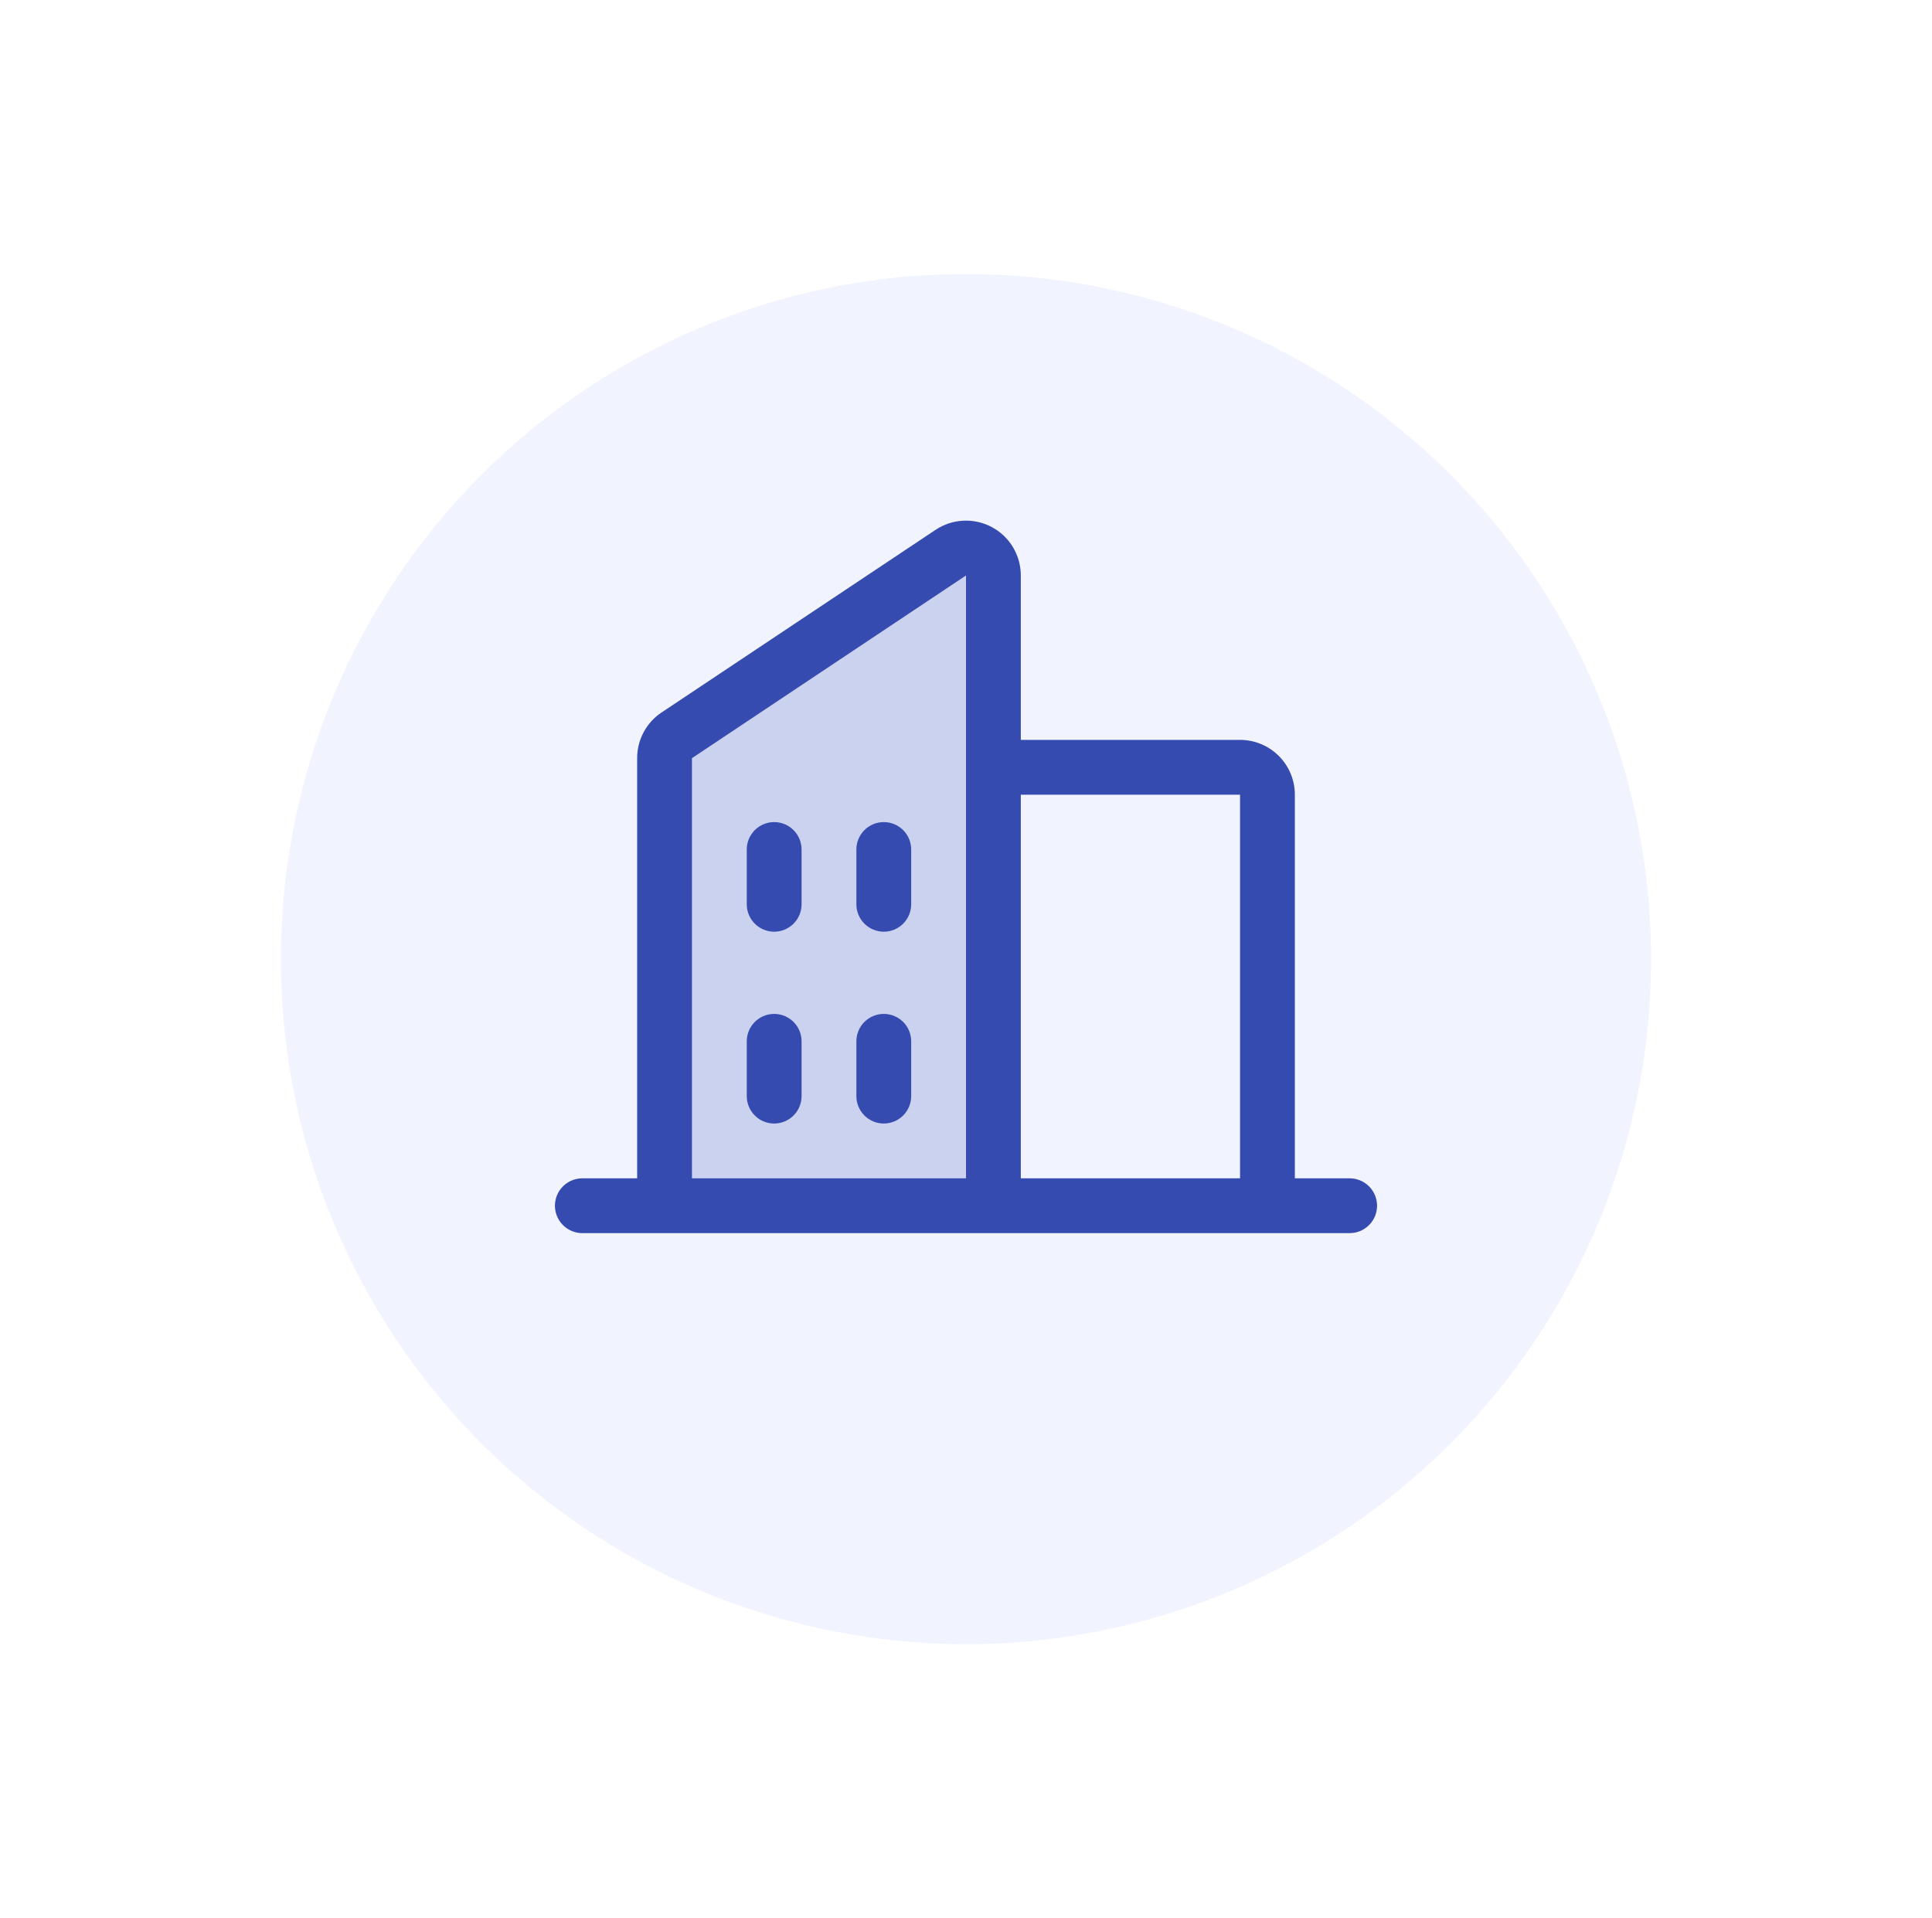
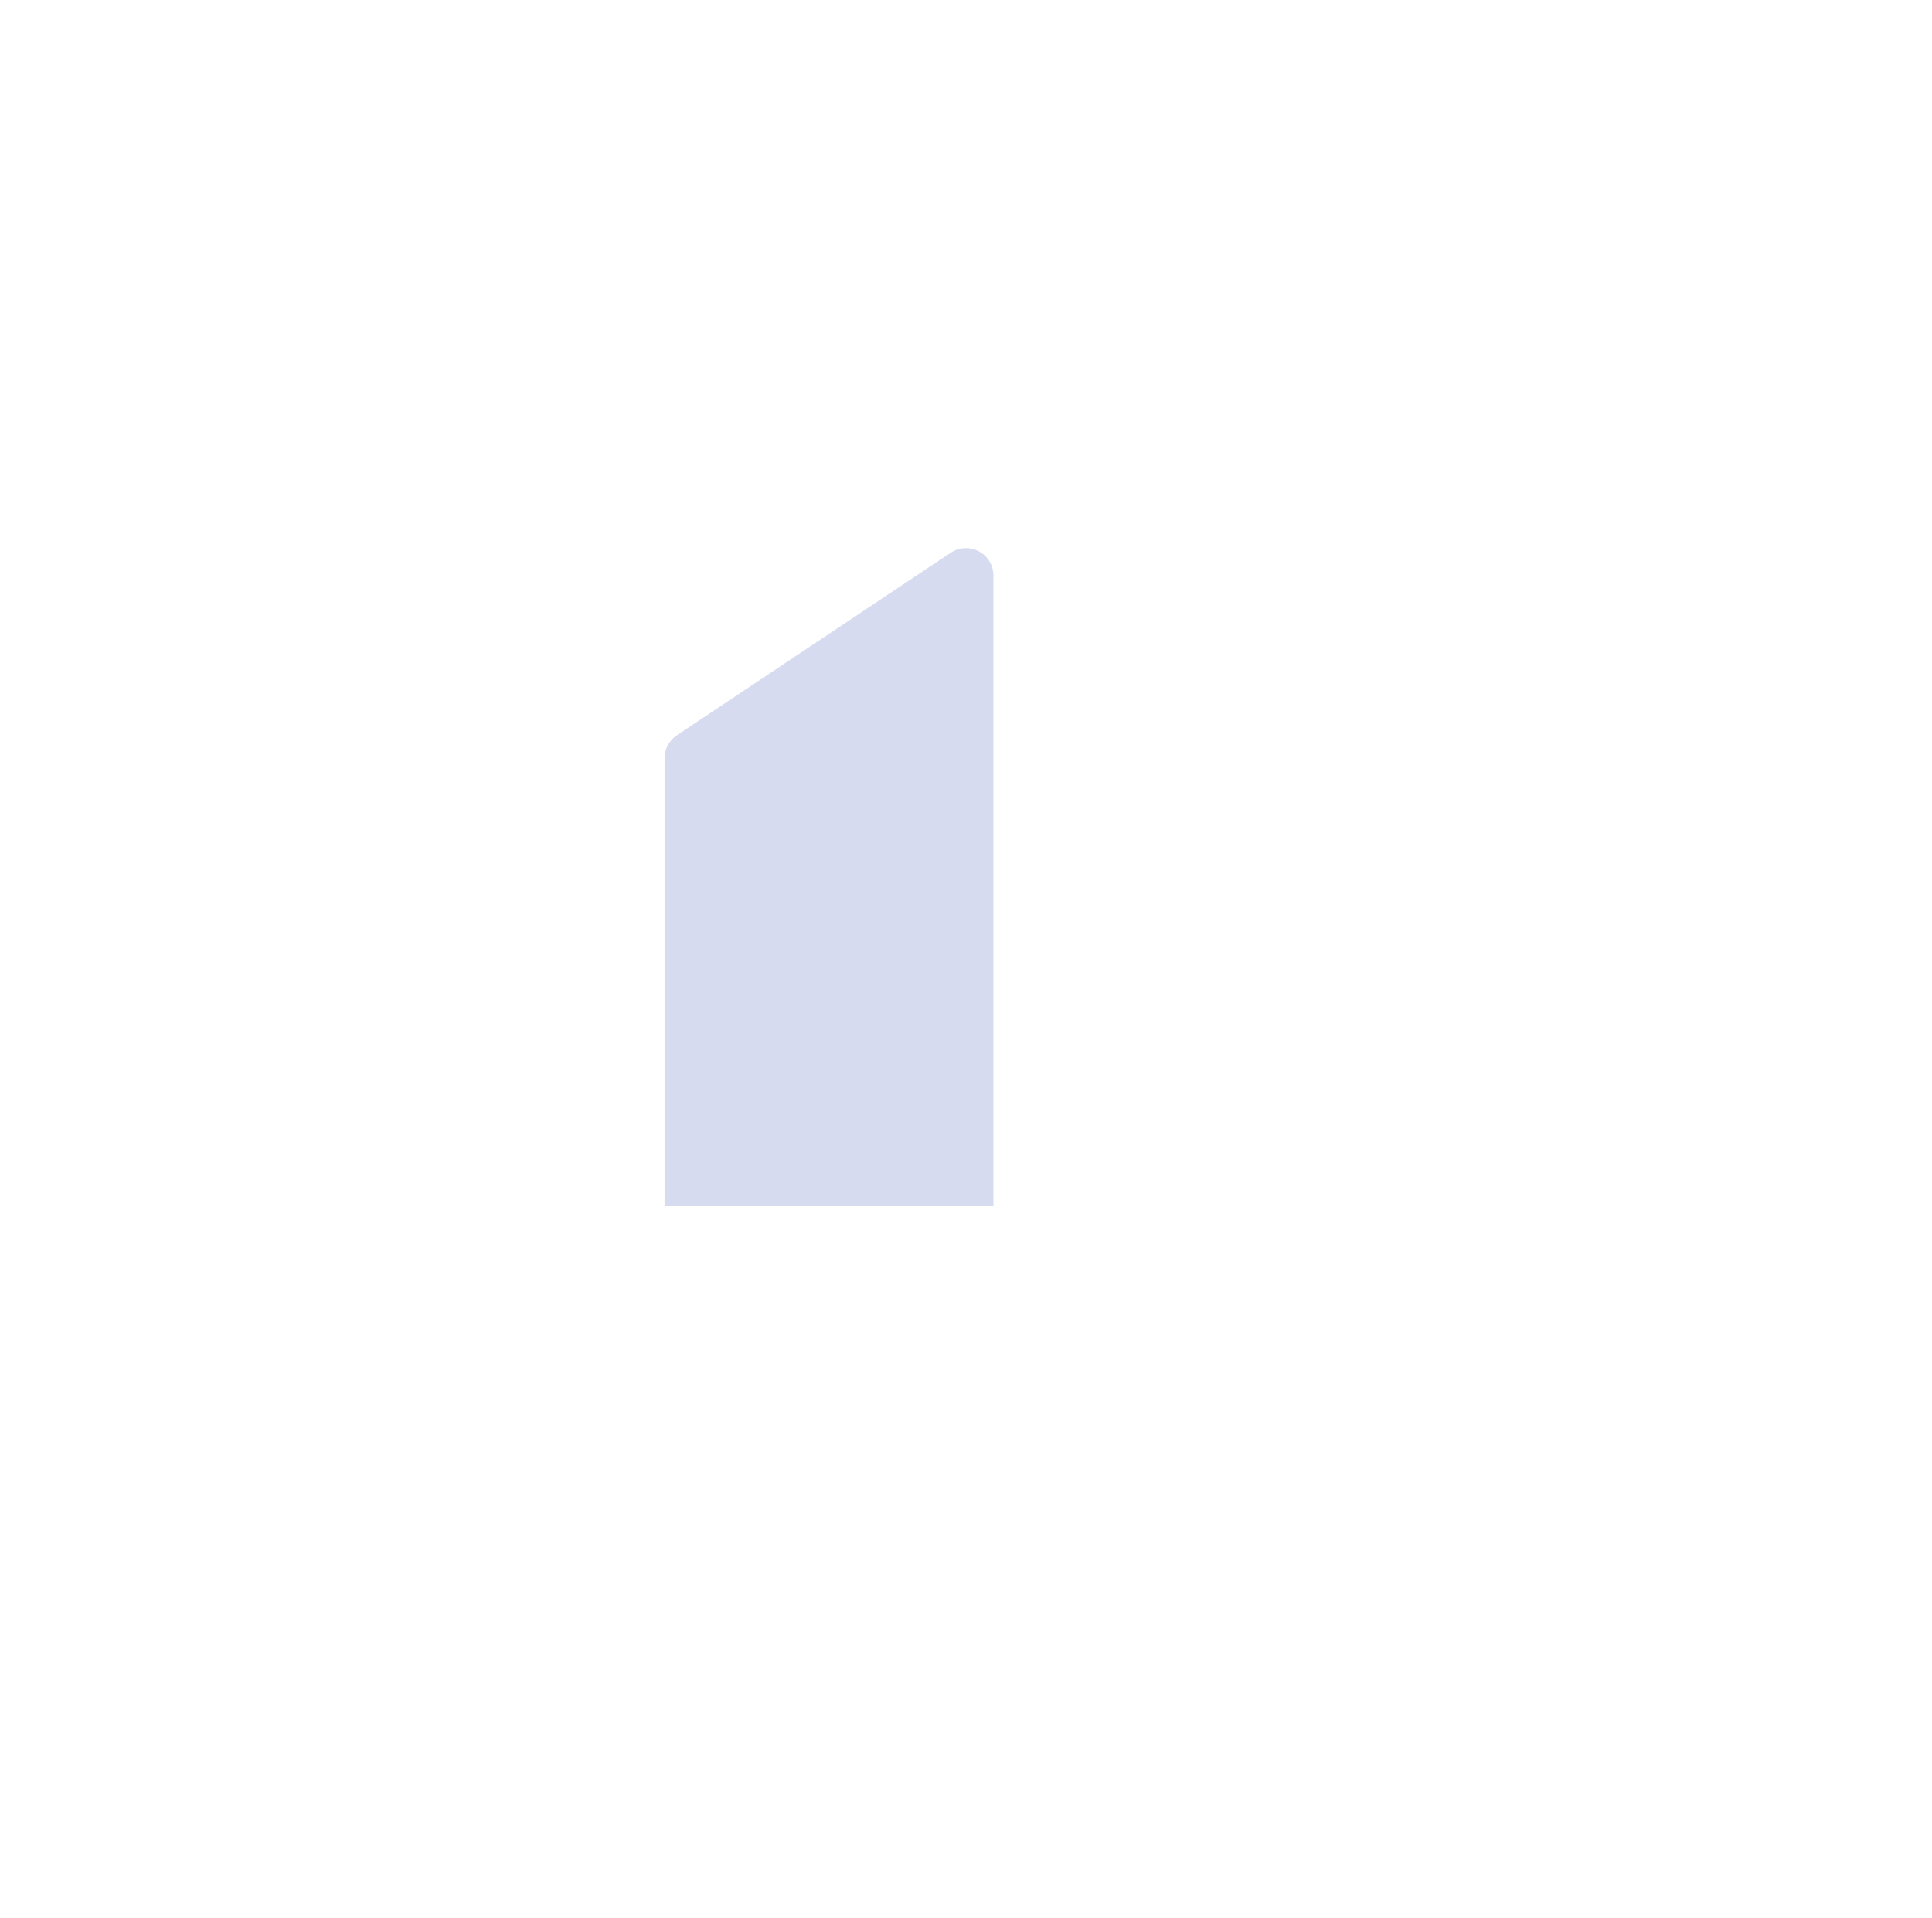
<svg xmlns="http://www.w3.org/2000/svg" width="141" height="140" viewBox="0 0 141 140" fill="none">
  <g filter="url(#filter0_d_736_72452)">
-     <circle cx="70.5" cy="66" r="50" fill="#F1F4FF" />
-   </g>
+     </g>
  <path opacity="0.2" d="M72.5 42V88H48.5V55.338C48.5 55.008 48.581 54.684 48.736 54.394C48.891 54.103 49.116 53.855 49.39 53.673L69.39 40.34C69.691 40.139 70.041 40.024 70.402 40.006C70.763 39.989 71.123 40.069 71.442 40.239C71.761 40.41 72.028 40.664 72.214 40.974C72.401 41.284 72.499 41.639 72.5 42Z" fill="#354BB0" />
-   <path d="M98.5 86H94.5V58C94.5 56.939 94.079 55.921 93.328 55.171C92.578 54.421 91.561 54 90.5 54H74.5V42C74.501 41.275 74.304 40.565 73.932 39.943C73.56 39.321 73.026 38.812 72.388 38.471C71.749 38.129 71.03 37.967 70.306 38.002C69.583 38.037 68.882 38.268 68.28 38.67L48.28 52C47.731 52.366 47.282 52.862 46.971 53.444C46.661 54.026 46.499 54.675 46.5 55.335V86H42.5C41.97 86 41.461 86.21 41.086 86.585C40.711 86.96 40.5 87.469 40.5 88C40.5 88.53 40.711 89.039 41.086 89.414C41.461 89.789 41.97 90 42.5 90H98.5C99.03 90 99.539 89.789 99.914 89.414C100.289 89.039 100.5 88.53 100.5 88C100.5 87.469 100.289 86.96 99.914 86.585C99.539 86.21 99.03 86 98.5 86ZM90.5 58V86H74.5V58H90.5ZM50.5 55.335L70.5 42V86H50.5V55.335ZM66.5 62V66C66.5 66.53 66.289 67.039 65.914 67.414C65.539 67.789 65.03 68 64.5 68C63.97 68 63.461 67.789 63.086 67.414C62.711 67.039 62.5 66.53 62.5 66V62C62.5 61.469 62.711 60.961 63.086 60.586C63.461 60.21 63.97 60 64.5 60C65.03 60 65.539 60.21 65.914 60.586C66.289 60.961 66.5 61.469 66.5 62ZM58.5 62V66C58.5 66.53 58.289 67.039 57.914 67.414C57.539 67.789 57.03 68 56.5 68C55.97 68 55.461 67.789 55.086 67.414C54.711 67.039 54.5 66.53 54.5 66V62C54.5 61.469 54.711 60.961 55.086 60.586C55.461 60.21 55.97 60 56.5 60C57.03 60 57.539 60.21 57.914 60.586C58.289 60.961 58.5 61.469 58.5 62ZM58.5 76V80C58.5 80.53 58.289 81.039 57.914 81.414C57.539 81.789 57.03 82 56.5 82C55.97 82 55.461 81.789 55.086 81.414C54.711 81.039 54.5 80.53 54.5 80V76C54.5 75.469 54.711 74.96 55.086 74.585C55.461 74.21 55.97 74 56.5 74C57.03 74 57.539 74.21 57.914 74.585C58.289 74.96 58.5 75.469 58.5 76ZM66.5 76V80C66.5 80.53 66.289 81.039 65.914 81.414C65.539 81.789 65.03 82 64.5 82C63.97 82 63.461 81.789 63.086 81.414C62.711 81.039 62.5 80.53 62.5 80V76C62.5 75.469 62.711 74.96 63.086 74.585C63.461 74.21 63.97 74 64.5 74C65.03 74 65.539 74.21 65.914 74.585C66.289 74.96 66.5 75.469 66.5 76Z" fill="#354BB0" />
  <defs>
    <filter id="filter0_d_736_72452" x="0.5" y="0" width="140" height="140" filterUnits="userSpaceOnUse" color-interpolation-filters="sRGB">
      <feFlood flood-opacity="0" result="BackgroundImageFix" />
      <feColorMatrix in="SourceAlpha" type="matrix" values="0 0 0 0 0 0 0 0 0 0 0 0 0 0 0 0 0 0 127 0" result="hardAlpha" />
      <feOffset dy="4" />
      <feGaussianBlur stdDeviation="10" />
      <feComposite in2="hardAlpha" operator="out" />
      <feColorMatrix type="matrix" values="0 0 0 0 0.207 0 0 0 0 0.294 0 0 0 0 0.692 0 0 0 0.2 0" />
      <feBlend mode="normal" in2="BackgroundImageFix" result="effect1_dropShadow_736_72452" />
      <feBlend mode="normal" in="SourceGraphic" in2="effect1_dropShadow_736_72452" result="shape" />
    </filter>
  </defs>
</svg>